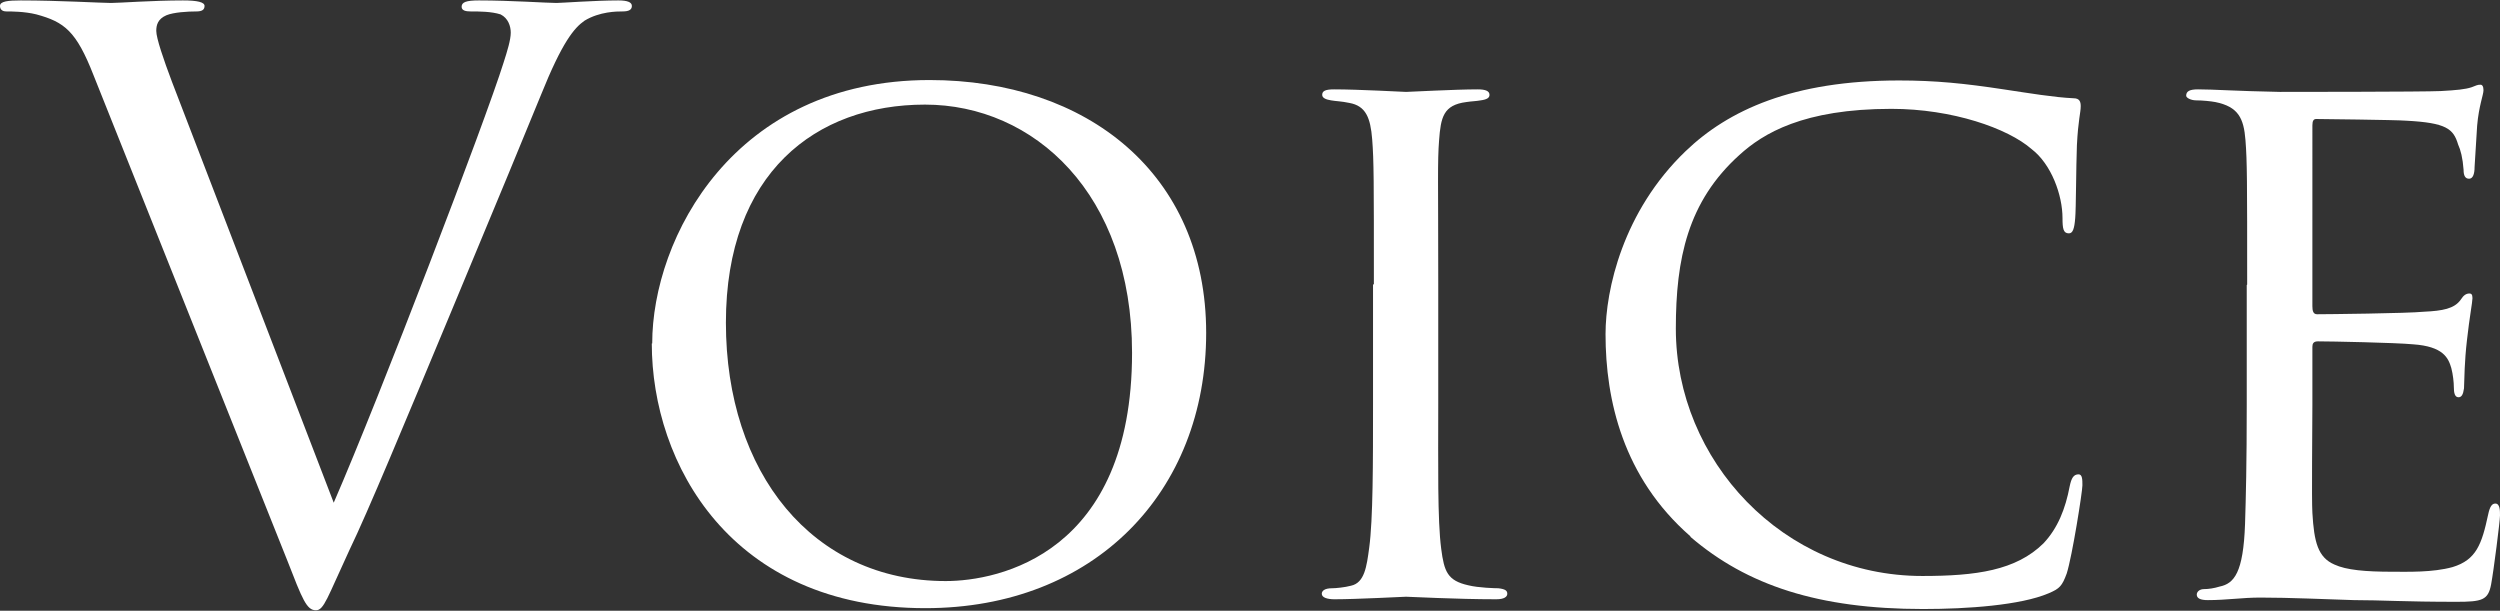
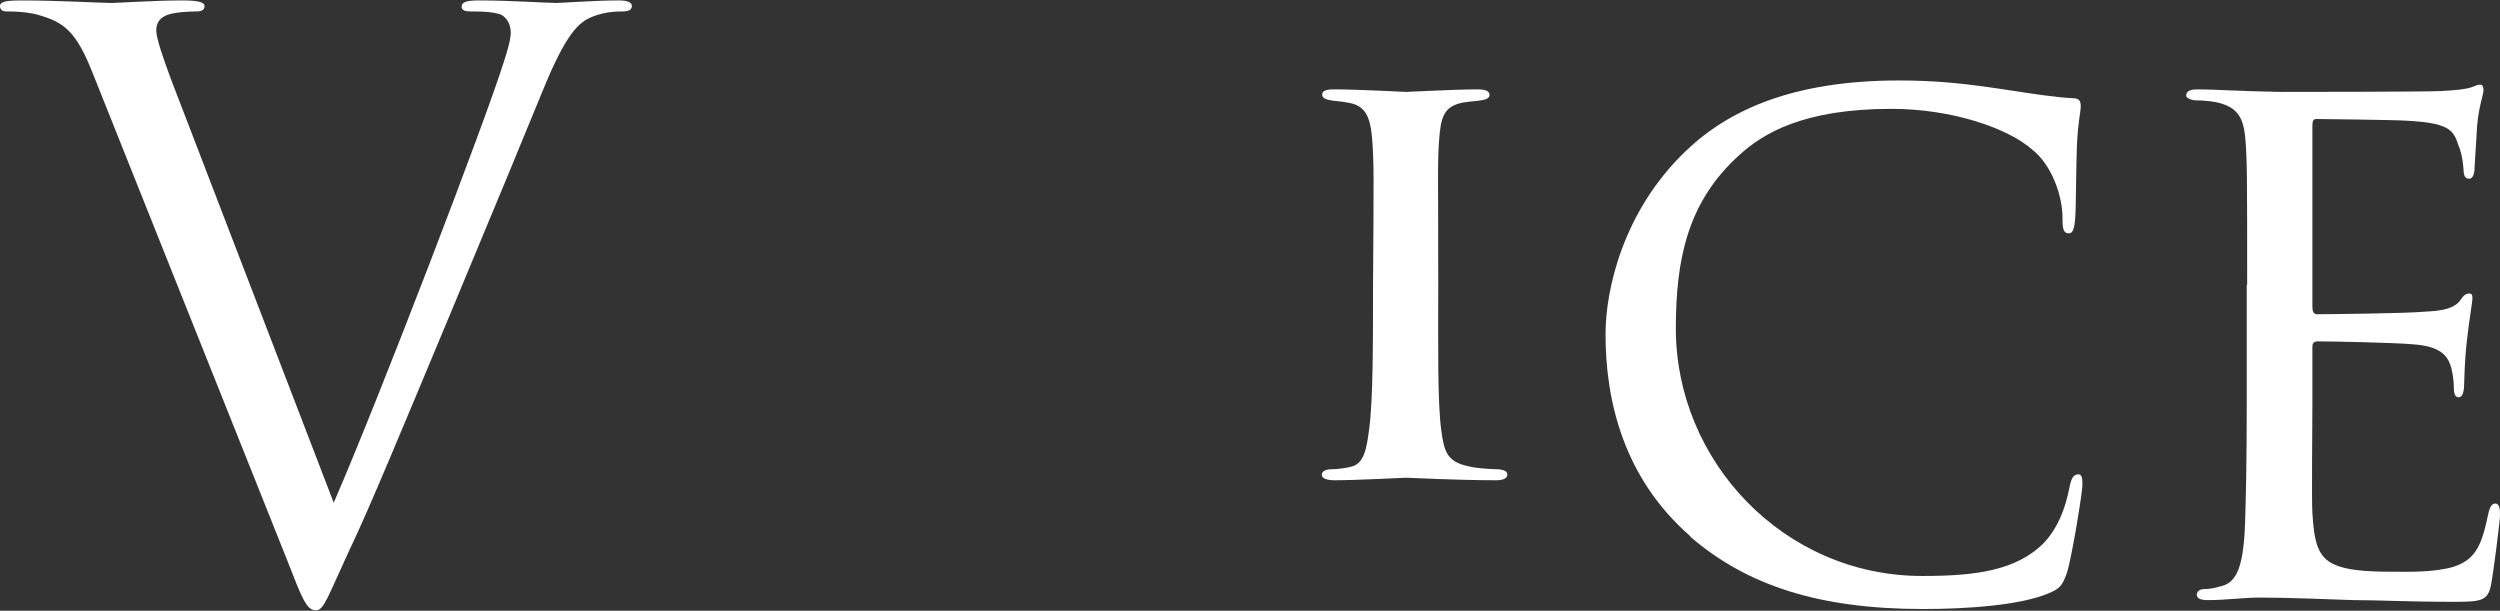
<svg xmlns="http://www.w3.org/2000/svg" id="_レイヤー_2" width="59.03" height="14.42" viewBox="0 0 59.03 14.42">
  <rect x="0" y="0" width="59.03" height="14.42" fill="#333333" stroke="none" />
  <defs>
    <style>.cls-1{fill:#fff;}</style>
  </defs>
  <g id="_レイヤー_3">
    <g>
      <path class="cls-1" d="M2.21,1.78C1.8,.73,1.52,.52,.86,.34c-.28-.07-.6-.07-.71-.07s-.15-.06-.15-.13c0-.11,.19-.13,.49-.13,.9,0,1.91,.06,2.13,.06,.19,0,.99-.06,1.7-.06,.34,0,.51,.04,.51,.13s-.06,.13-.19,.13c-.21,0-.54,.02-.71,.09-.21,.09-.24,.24-.24,.37,0,.17,.17,.67,.37,1.2l3.82,9.94c1.09-2.51,3.59-9.04,4.01-10.39,.09-.28,.17-.54,.17-.71,0-.15-.06-.34-.24-.43-.22-.07-.51-.07-.71-.07-.11,0-.21-.02-.21-.11,0-.11,.11-.15,.41-.15,.75,0,1.61,.06,1.83,.06,.11,0,.92-.06,1.46-.06,.21,0,.32,.04,.32,.13s-.07,.13-.22,.13c-.13,0-.54,0-.9,.22-.24,.17-.52,.49-1.03,1.76-.21,.52-1.14,2.77-2.1,5.07-1.14,2.73-1.98,4.76-2.42,5.67-.52,1.12-.6,1.42-.79,1.42-.22,0-.32-.26-.67-1.16L2.21,1.78Z" />
-       <path class="cls-1" d="M15.4,8.11c0-2.49,1.93-6.22,6.55-6.22,3.71,0,6.53,2.21,6.53,5.97s-2.64,6.5-6.63,6.5c-4.59,0-6.46-3.41-6.46-6.25Zm11.33,.22c0-3.76-2.32-5.86-4.89-5.86s-4.7,1.61-4.7,5.15,2.04,6.1,5.19,6.1c1.25,0,4.4-.64,4.4-5.39Z" />
-       <path class="cls-1" d="M32.44,6.72c0-2.47,0-2.92-.04-3.43-.04-.51-.15-.79-.54-.86-.19-.04-.32-.04-.43-.06-.13-.02-.21-.06-.21-.13,0-.09,.07-.13,.28-.13,.58,0,1.65,.06,1.7,.06,.07,0,1.16-.06,1.69-.06,.19,0,.28,.04,.28,.13,0,.07-.06,.11-.21,.13-.11,.02-.21,.02-.34,.04-.54,.07-.6,.36-.64,.9-.04,.51-.02,.94-.02,3.41v2.81c0,1.44-.02,2.75,.07,3.43,.07,.54,.15,.75,.64,.86,.24,.06,.64,.07,.71,.07,.17,.02,.21,.06,.21,.13s-.07,.13-.26,.13c-.95,0-2.04-.06-2.13-.06-.06,0-1.16,.06-1.69,.06-.17,0-.3-.04-.3-.13,0-.07,.07-.13,.24-.13,.09,0,.3-.02,.45-.06,.32-.07,.37-.45,.43-.9,.09-.67,.09-2,.09-3.41v-2.81Z" />
+       <path class="cls-1" d="M32.44,6.72c0-2.47,0-2.92-.04-3.43-.04-.51-.15-.79-.54-.86-.19-.04-.32-.04-.43-.06-.13-.02-.21-.06-.21-.13,0-.09,.07-.13,.28-.13,.58,0,1.65,.06,1.7,.06,.07,0,1.16-.06,1.69-.06,.19,0,.28,.04,.28,.13,0,.07-.06,.11-.21,.13-.11,.02-.21,.02-.34,.04-.54,.07-.6,.36-.64,.9-.04,.51-.02,.94-.02,3.41c0,1.44-.02,2.75,.07,3.43,.07,.54,.15,.75,.64,.86,.24,.06,.64,.07,.71,.07,.17,.02,.21,.06,.21,.13s-.07,.13-.26,.13c-.95,0-2.04-.06-2.13-.06-.06,0-1.16,.06-1.69,.06-.17,0-.3-.04-.3-.13,0-.07,.07-.13,.24-.13,.09,0,.3-.02,.45-.06,.32-.07,.37-.45,.43-.9,.09-.67,.09-2,.09-3.41v-2.81Z" />
      <path class="cls-1" d="M39.91,12.66c-1.59-1.39-2-3.22-2-4.77,0-1.05,.41-2.9,1.89-4.32,1.01-.97,2.53-1.67,5.04-1.67,.86,0,1.55,.07,2.47,.21,.6,.09,1.2,.19,1.65,.21,.15,0,.17,.09,.17,.19,0,.15-.06,.32-.09,.92-.02,.52-.02,1.5-.04,1.72-.02,.26-.06,.36-.15,.36-.13,0-.15-.11-.15-.36,0-.54-.26-1.27-.73-1.63-.56-.49-1.87-.95-3.31-.95-2.08,0-3.03,.58-3.59,1.09-1.22,1.1-1.5,2.45-1.5,4.1,0,3.11,2.53,5.84,5.82,5.84,1.27,0,2.21-.13,2.86-.77,.34-.36,.52-.82,.62-1.35,.04-.19,.09-.28,.21-.28,.09,0,.09,.13,.09,.26,0,.15-.24,1.67-.37,2.08-.11,.3-.17,.36-.43,.47-.66,.28-1.91,.37-2.96,.37-2.47,0-4.16-.56-5.49-1.7Z" />
      <path class="cls-1" d="M53.06,6.72c0-2.45,0-2.9-.04-3.41-.04-.52-.17-.79-.71-.9-.11-.02-.3-.04-.45-.04-.13,0-.24-.06-.24-.11,0-.11,.09-.15,.28-.15,.37,0,.88,.04,1.93,.06,.09,0,3.43,0,3.8-.02,.37-.02,.58-.04,.73-.09,.11-.04,.13-.06,.21-.06,.04,0,.07,.04,.07,.13,0,.11-.11,.37-.15,.84-.02,.32-.04,.62-.06,.97,0,.17-.04,.28-.13,.28s-.13-.07-.13-.21c-.02-.28-.07-.47-.13-.6-.11-.37-.28-.51-1.22-.56-.24-.02-2.1-.04-2.13-.04-.06,0-.09,.04-.09,.15V7.23c0,.11,.02,.19,.11,.19,.22,0,2.13-.02,2.53-.06,.43-.02,.71-.07,.86-.28,.07-.11,.13-.15,.21-.15,.04,0,.07,.02,.07,.11s-.07,.45-.13,.99c-.06,.52-.06,.9-.07,1.14-.02,.15-.06,.21-.13,.21-.09,0-.11-.11-.11-.24,0-.11-.02-.3-.06-.45-.07-.24-.19-.51-.9-.56-.43-.04-1.95-.07-2.25-.07-.11,0-.13,.06-.13,.13v1.37c0,.58-.02,2.23,0,2.55,.04,.69,.13,1.05,.52,1.22,.28,.13,.73,.17,1.37,.17,.36,0,.95,.02,1.42-.11,.56-.17,.69-.54,.84-1.24,.04-.19,.09-.26,.17-.26,.11,0,.11,.17,.11,.28,0,.13-.15,1.31-.21,1.63-.07,.37-.21,.41-.82,.41-1.24,0-1.76-.04-2.42-.04-.66-.02-1.52-.06-2.21-.06-.43,0-.79,.06-1.24,.06-.17,0-.26-.04-.26-.13,0-.07,.07-.13,.17-.13,.11,0,.24-.02,.37-.06,.34-.07,.56-.32,.6-1.48,.02-.64,.04-1.4,.04-2.83v-2.81Z" />
    </g>
  </g>
</svg>